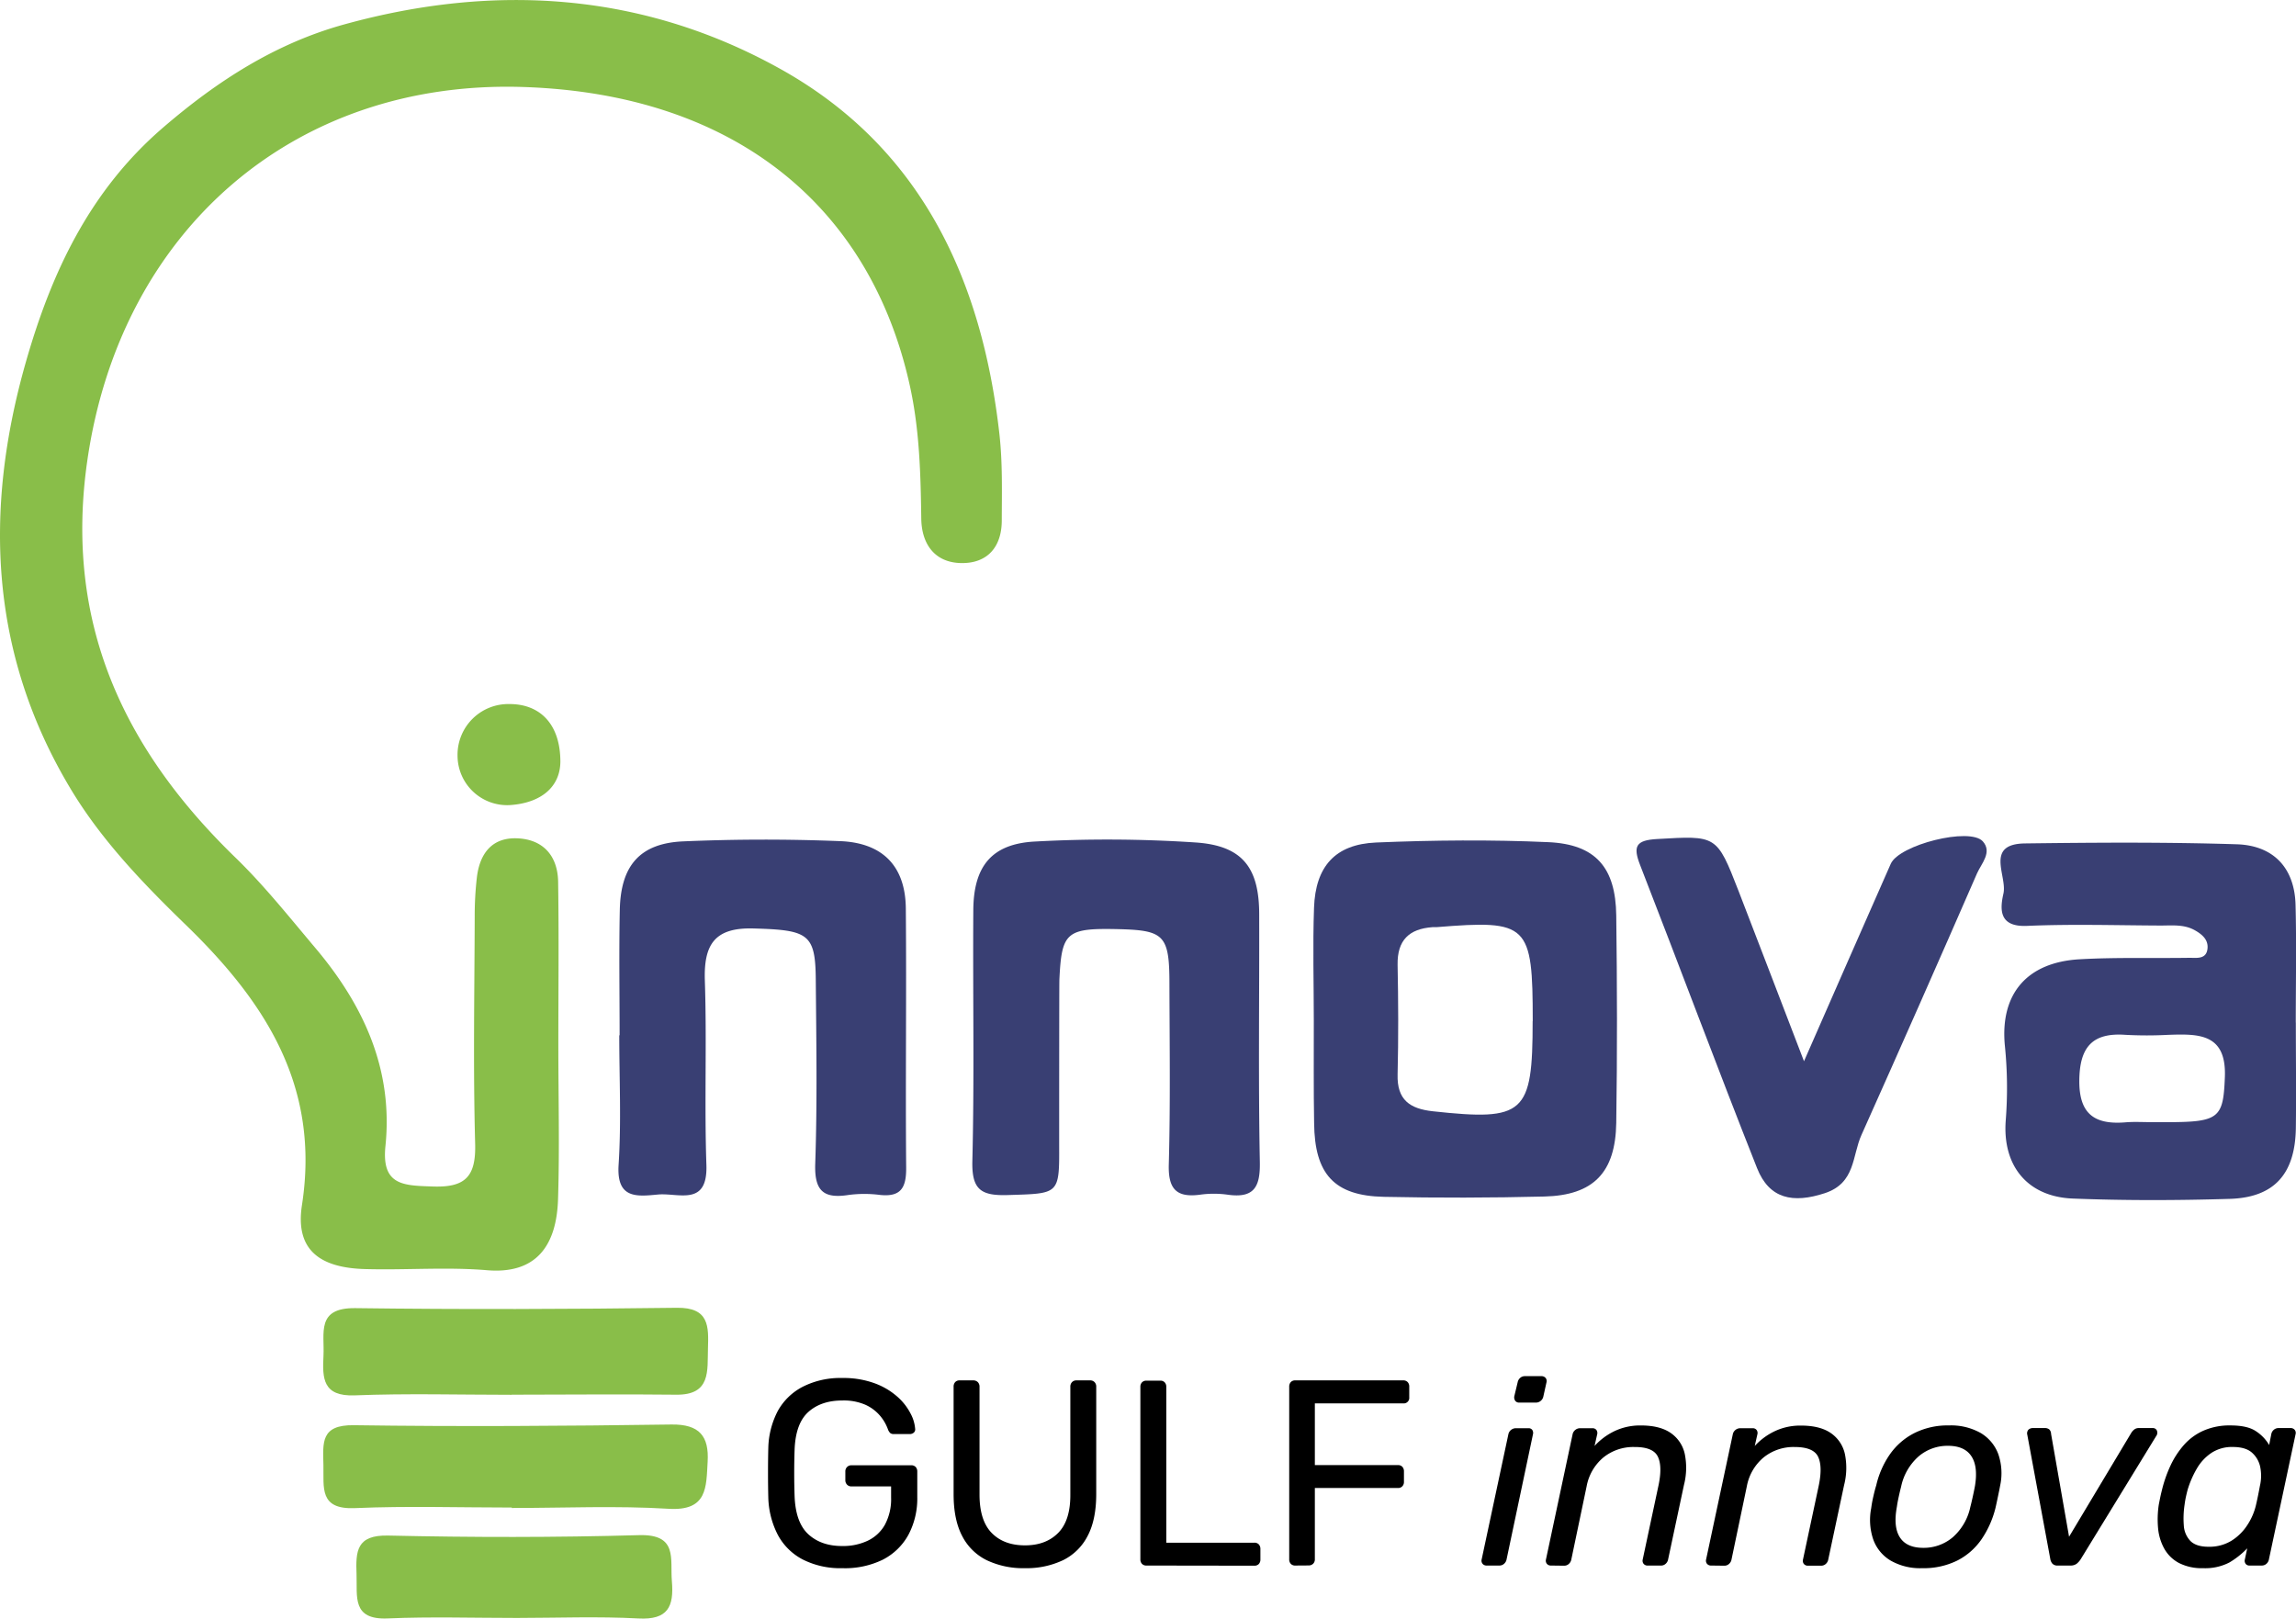
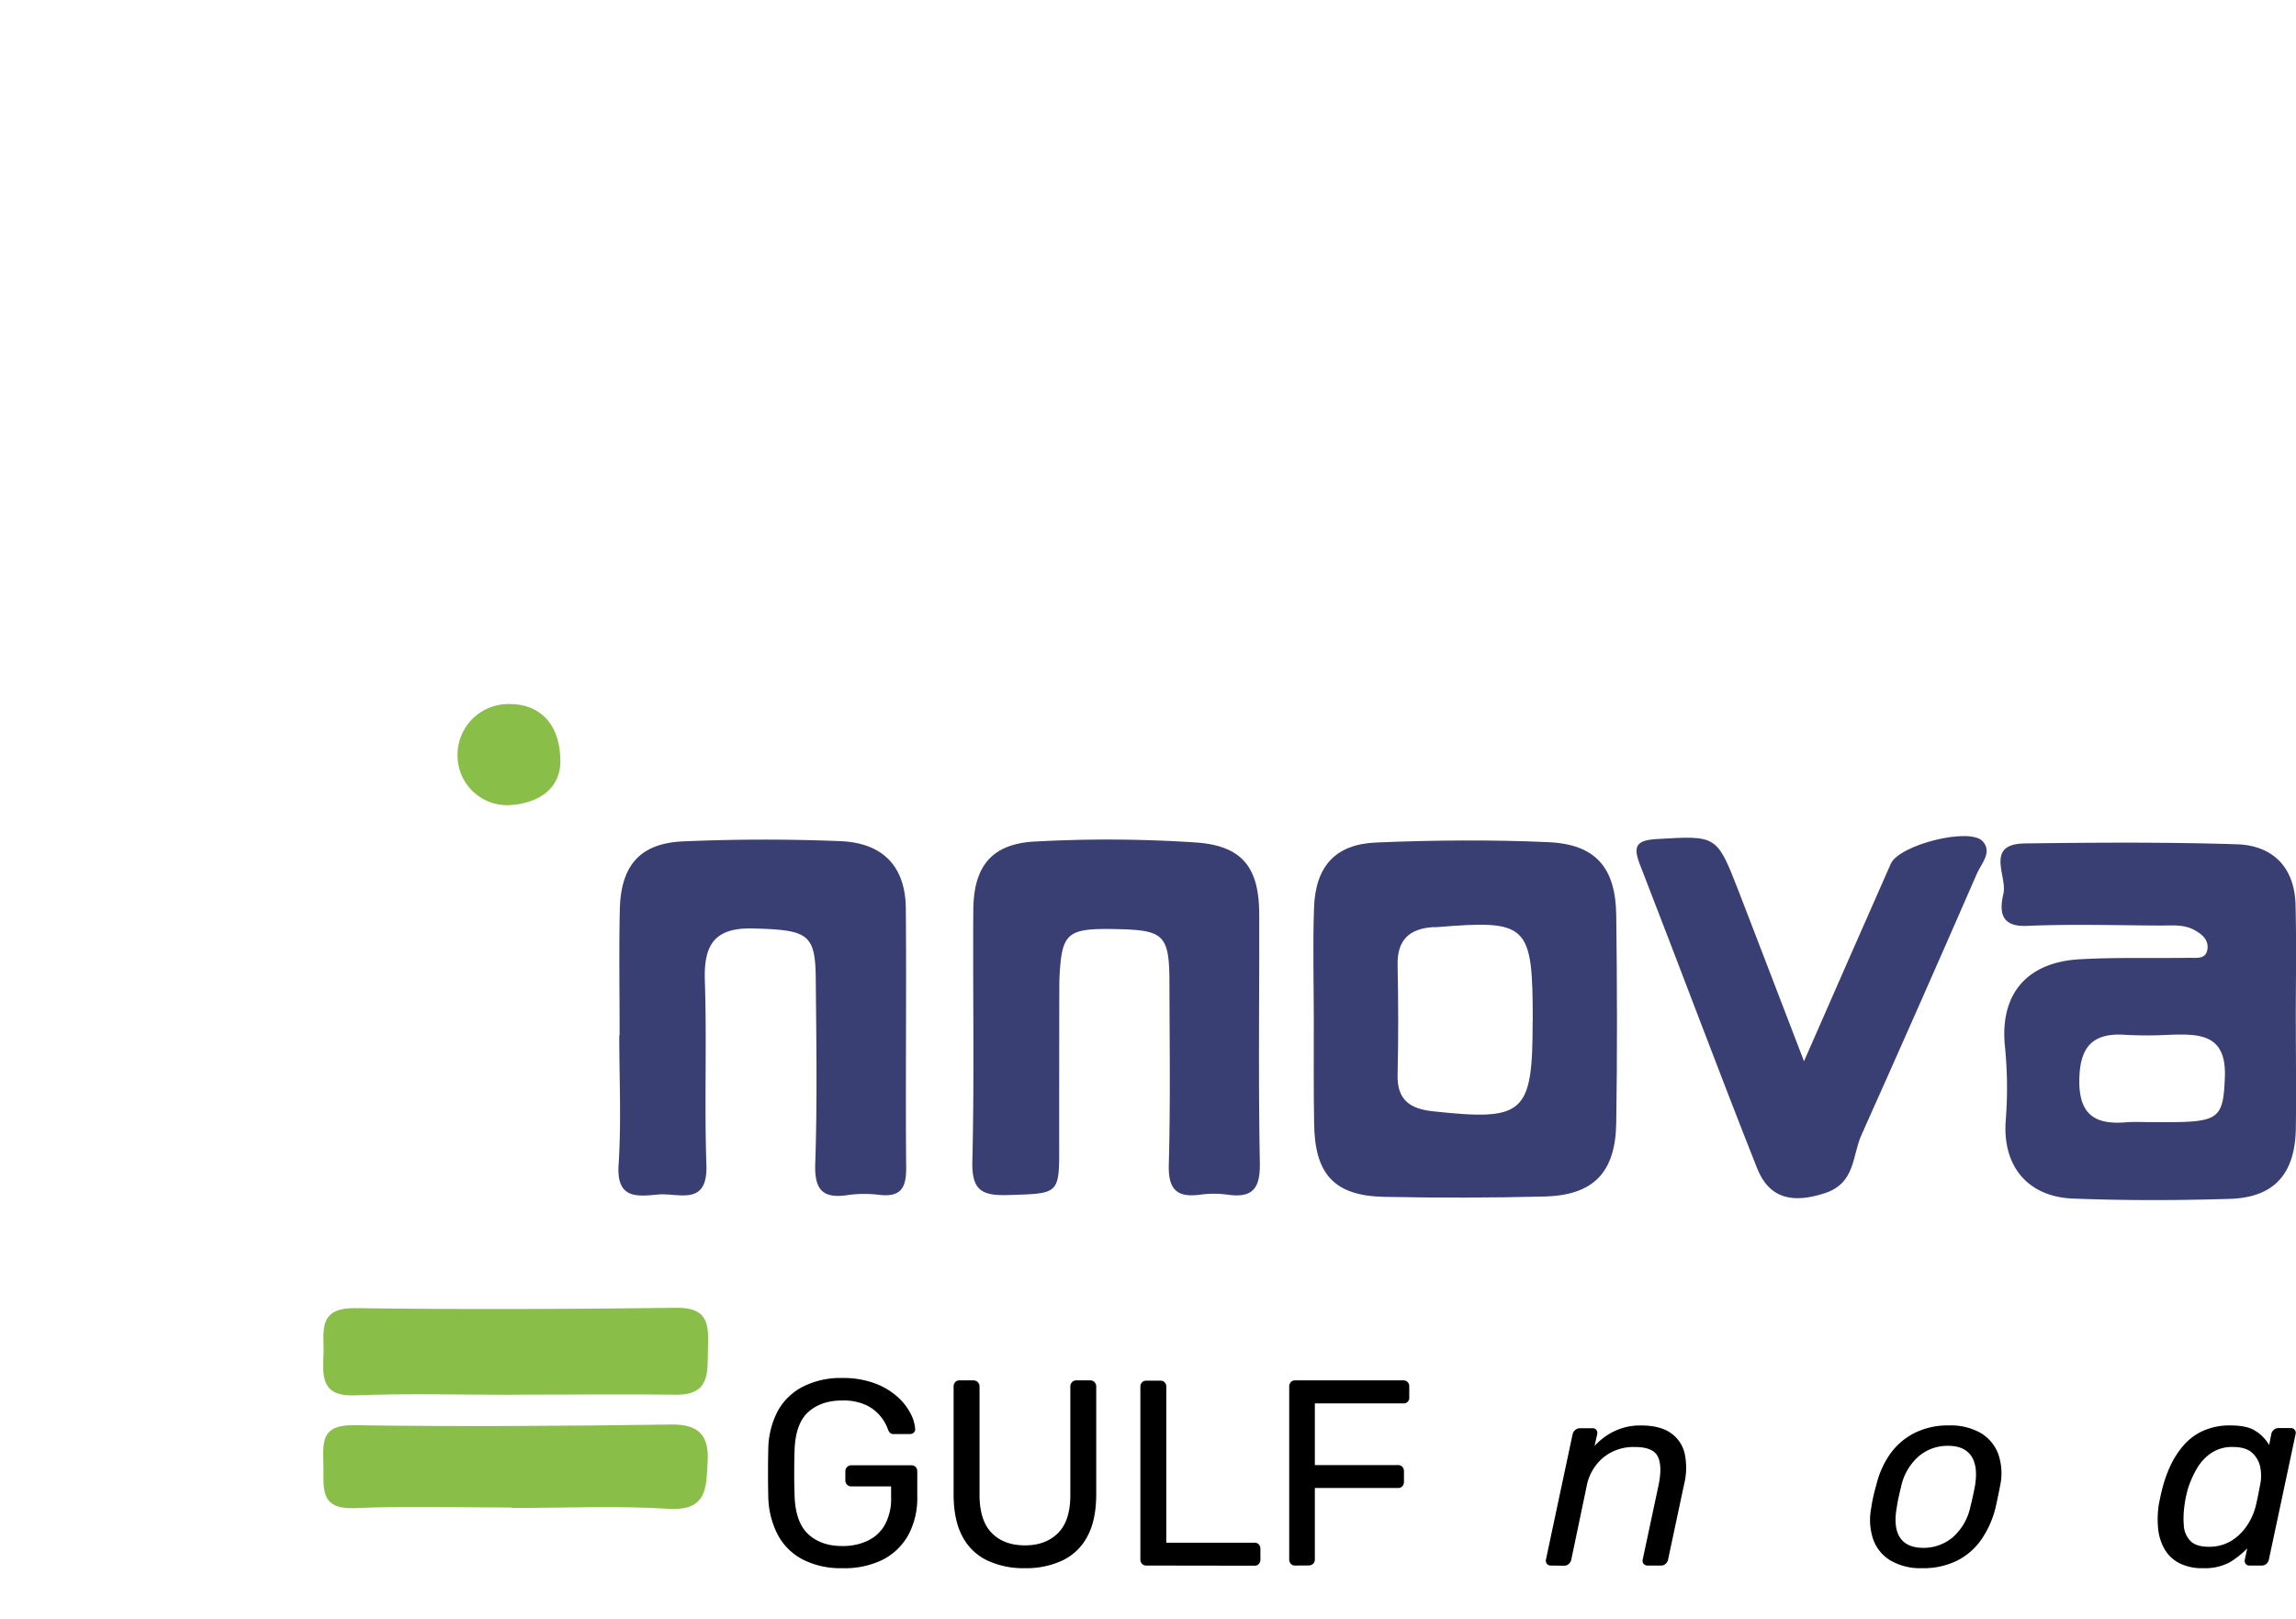
<svg xmlns="http://www.w3.org/2000/svg" id="b5581956-1581-469e-afb7-a8f10378c5d5" data-name="Layer 1" viewBox="0 0 723.61 510.16">
  <defs>
    <style>.b1d8818d-866f-4174-b08c-17ae162e30ca{fill:#89be49;}.a16a7e4b-3cd6-4762-962f-127fcea87e1f{fill:#393f73;}</style>
  </defs>
-   <path class="b1d8818d-866f-4174-b08c-17ae162e30ca" d="M414.16,474.72c0,16.08.42,32.17-.1,48.24-.48,14.81-7.07,23.6-22.37,22.32-12.7-1.07-25.55,0-38.33-.36-14.73-.37-22.16-6.31-20-20.2,5.77-37.29-11.46-63.88-36.45-88.13-13.46-13.06-26.63-26.69-36.37-42.88C234.94,351.17,233,305.9,246.3,259.18c8.09-28.41,20.22-54.25,43.4-74.15,17-14.62,35.33-26.44,57-32.42,47.67-13.17,94.4-10,137.63,14.15,44.15,24.69,63.35,66.24,68.84,115,1,9,.77,18.11.74,27.17,0,8.3-4.44,13.6-12.79,13.46s-12.47-6-12.58-14c-.19-14-.54-27.94-3.57-41.76-12.39-56.47-55.12-92.13-121.9-94.29C330.88,170,276.21,217.51,265.72,290c-7.36,50.85,11.14,90.75,46.62,125.17,9.13,8.85,17.11,18.91,25.33,28.65,15.16,18,24.46,38.24,22,62.29-1.31,12.58,5.82,12.46,14.94,12.78,10.25.36,13.6-3.14,13.33-13.43-.65-23.9-.21-47.83-.14-71.74a105.62,105.62,0,0,1,.69-12.32c.91-7.44,4.74-12.59,12.75-12.25,8.26.36,12.71,5.65,12.85,13.66C414.36,440.08,414.15,457.4,414.16,474.72Z" transform="translate(-238.19 -144.92)" />
  <path class="a16a7e4b-3cd6-4762-962f-127fcea87e1f" d="M652.25,466.8c0-11.93-.35-23.87.07-35.78.46-13,6.66-20,19.56-20.55,18.06-.75,36.21-.92,54.27-.11,14.94.66,21.23,8,21.42,23.1.28,21.8.33,43.61,0,65.41-.25,15.67-7.23,22.79-22.63,23.18q-25.27.63-50.59.1c-15.67-.33-21.85-7.14-22-23.26C652.16,488.2,652.26,477.5,652.25,466.8Zm69,0c0-30.67-1.41-32-30.35-29.65-.41,0-.83,0-1.24,0-7.35.53-11.14,4.09-11,11.85.23,11.53.28,23.06,0,34.58-.22,8,3.85,10.81,11.1,11.6C718.66,498.31,721.22,496.08,721.22,466.77Z" transform="translate(-238.19 -144.92)" />
  <path class="a16a7e4b-3cd6-4762-962f-127fcea87e1f" d="M961.75,467.24c0,11.13.15,22.26,0,33.39-.26,14.35-6.84,21.73-20.85,22.16-16.47.5-33,.55-49.45-.1-14.28-.57-22.26-10.34-21.12-24.75a131.54,131.54,0,0,0-.27-23.31c-1.63-16.5,7-26.44,23.6-27.36,11.51-.65,23.07-.28,34.61-.46,2.31,0,5.34.53,5.65-3,.24-2.76-1.75-4.41-4-5.68-3.44-1.94-7.2-1.48-10.88-1.49-14-.06-28-.5-42,.11-8.68.38-8.65-4.92-7.45-10.16,1.28-5.57-6-15.67,6.82-15.83,22.25-.28,44.52-.44,66.75.27,11.4.36,18.2,7.31,18.5,19.1.32,12.36.07,24.73.07,37.09Zm-45.39,31.37h4.91c16.41,0,17.6-1.38,18.11-14.15.56-13.86-8.28-13.69-17.83-13.37a126.46,126.46,0,0,1-13.49,0c-10.56-.77-14.48,4-14.55,14.46s4.78,13.84,14.27,13.14C910.63,498.43,913.5,498.61,916.36,498.61Z" transform="translate(-238.19 -144.92)" />
  <path class="a16a7e4b-3cd6-4762-962f-127fcea87e1f" d="M433.47,471.24c0-13.2-.22-26.4.06-39.59.3-13.95,6.37-20.95,20-21.54,16.46-.71,33-.73,49.47-.07,13.5.54,20.55,8,20.67,21.22.24,27.22-.13,54.44.11,81.66.05,6.21-1.53,9.34-8.24,8.63a38.36,38.36,0,0,0-9.87,0c-8,1.26-10.84-1.32-10.55-9.85.66-19.36.34-38.76.17-58.14-.12-14.36-2.42-15.51-19.61-16-12.26-.35-15.72,5.05-15.35,16.4.65,19.36-.17,38.77.49,58.13.45,13.25-8.8,8.73-15.25,9.33-6.74.64-13.13,1.4-12.42-9.38.88-13.55.21-27.2.21-40.81Z" transform="translate(-238.19 -144.92)" />
  <path class="a16a7e4b-3cd6-4762-962f-127fcea87e1f" d="M806.74,479.41c9.84-22.42,18.55-42.33,27.34-62.22,2.64-6,24.88-11.63,29-7.1,3.07,3.42-.43,7-1.8,10.09q-18,41.29-36.41,82.42c-3,6.59-1.83,15.2-11.58,18.4-10,3.28-17.49,1.83-21.34-7.89-12.57-31.73-24.47-63.72-36.86-95.53-2.32-5.94-1.32-7.83,5.33-8.21,18.77-1.07,18.8-1.37,25.69,16.36C792.71,442.78,799.23,459.89,806.74,479.41Z" transform="translate(-238.19 -144.92)" />
  <path class="b1d8818d-866f-4174-b08c-17ae162e30ca" d="M399.47,584.54c-16.49,0-33-.47-49.46.18-10.12.39-10.24-5.36-9.87-12.49s-2.37-15.14,10-15c33.79.44,67.6.33,101.39-.11,10.21-.13,10,5.89,9.78,12.85s1,14.67-10,14.54c-17.31-.2-34.62,0-51.93,0Z" transform="translate(-238.19 -144.92)" />
  <path class="b1d8818d-866f-4174-b08c-17ae162e30ca" d="M399.48,620.08c-16.47,0-33-.53-49.41.18-11.38.5-9.79-6.48-9.95-13.58s-.89-12.7,9.58-12.55c33.35.47,66.72.26,100.07-.22,8.93-.13,11.91,3.74,11.44,11.75s0,15.58-12.33,14.81c-16.41-1-32.93-.25-49.4-.25Z" transform="translate(-238.19 -144.92)" />
-   <path class="b1d8818d-866f-4174-b08c-17ae162e30ca" d="M401.12,654.88c-13.57,0-27.17-.43-40.72.15-11.38.5-9.58-6.87-9.84-13.87-.27-7.31-.08-12.48,10-12.25,26.31.59,52.66.62,79-.13,12.37-.36,9.78,7.46,10.38,14.53.68,8-1.24,12.23-10.54,11.73C426.66,654.36,413.88,654.87,401.12,654.88Z" transform="translate(-238.19 -144.92)" />
  <path class="b1d8818d-866f-4174-b08c-17ae162e30ca" d="M414.8,385.08c-.12,7.86-6,12.75-15.31,13.55a15.64,15.64,0,0,1-17.1-15.5,16,16,0,0,1,16.31-16.3C408.4,366.79,414.82,373.17,414.8,385.08Z" transform="translate(-238.19 -144.92)" />
  <path class="a16a7e4b-3cd6-4762-962f-127fcea87e1f" d="M625.07,521.47a31.25,31.25,0,0,0-8.64,0c-7.5,1-10.1-1.79-9.88-9.54.52-19,.25-37.93.2-56.92,0-15.16-1.62-16.85-15.59-17.22-16.93-.42-18.37.77-19.09,15.86-.07,1.64-.07,48-.07,52.1.07,15.82,0,15.32-16.24,15.84-8.36.25-11.34-1.66-11.12-10.7.65-26.39.12-52.77.3-79.16.1-13.8,5.81-20.87,19.46-21.57a419.43,419.43,0,0,1,50.64.3c14.74,1,20,7.94,20,22.69.07,26-.3,52,.2,77.92C635.42,519.08,633.41,522.66,625.07,521.47Z" transform="translate(-238.19 -144.92)" />
  <path d="M503.61,639.19a26.08,26.08,0,0,1-12.45-2.75,18.7,18.7,0,0,1-7.83-7.75,27.08,27.08,0,0,1-3-11.74q-.09-3.68-.09-7.79t.09-7.88a26.5,26.5,0,0,1,3-11.66A18.91,18.91,0,0,1,491.2,582a26.11,26.11,0,0,1,12.41-2.75,28.52,28.52,0,0,1,10.25,1.67,22.39,22.39,0,0,1,7.13,4.21,18.22,18.22,0,0,1,4.16,5.29,12.21,12.21,0,0,1,1.46,4.83,1.35,1.35,0,0,1-.42,1.21,1.9,1.9,0,0,1-1.33.46h-4.92a1.74,1.74,0,0,1-1.2-.34,3.09,3.09,0,0,1-.71-1.16,13.85,13.85,0,0,0-2.46-4.25,13.22,13.22,0,0,0-4.58-3.46,17.12,17.12,0,0,0-7.38-1.37c-4.38,0-7.93,1.19-10.62,3.58s-4.15,6.33-4.37,11.83q-.25,7.41,0,14.83.33,8.33,4.41,12t10.67,3.63a18.18,18.18,0,0,0,7.87-1.63,12.19,12.19,0,0,0,5.46-5,17,17,0,0,0,2-8.66v-3.5h-12.5a1.85,1.85,0,0,1-1.37-.54,2,2,0,0,1-.55-1.46v-2.67a1.92,1.92,0,0,1,.55-1.45,1.85,1.85,0,0,1,1.37-.54h18.83a1.85,1.85,0,0,1,1.42.54,2.06,2.06,0,0,1,.5,1.45v8a24.39,24.39,0,0,1-2.79,11.92,19.19,19.19,0,0,1-8.13,7.87A27.15,27.15,0,0,1,503.61,639.19Z" transform="translate(-238.19 -144.92)" />
  <path d="M561.19,639.19a26.78,26.78,0,0,1-12-2.5,17.25,17.25,0,0,1-7.75-7.62q-2.71-5.13-2.71-13.21V582a2.09,2.09,0,0,1,.5-1.46,1.82,1.82,0,0,1,1.42-.54h4.25a2,2,0,0,1,1.45.54,2,2,0,0,1,.55,1.46v34q0,8.16,3.83,12.08t10.5,3.92q6.57,0,10.45-3.92T575.52,616V582a2,2,0,0,1,.54-1.46,1.86,1.86,0,0,1,1.37-.54h4.33a1.87,1.87,0,0,1,1.38.54,2,2,0,0,1,.54,1.46v33.82q0,8.08-2.71,13.21a17.29,17.29,0,0,1-7.7,7.62A26.75,26.75,0,0,1,561.19,639.19Z" transform="translate(-238.19 -144.92)" />
  <path d="M599.51,638.36a1.85,1.85,0,0,1-1.42-.54,2,2,0,0,1-.5-1.38V582a2,2,0,0,1,.5-1.37,1.85,1.85,0,0,1,1.42-.54h4.42a1.74,1.74,0,0,1,1.33.54,2,2,0,0,1,.5,1.37v49.16H633.5a1.84,1.84,0,0,1,1.42.54,2.09,2.09,0,0,1,.5,1.46v3.33a2,2,0,0,1-.5,1.38,1.84,1.84,0,0,1-1.42.54Z" transform="translate(-238.19 -144.92)" />
  <path d="M646.42,638.36a1.82,1.82,0,0,1-1.42-.54,2,2,0,0,1-.5-1.38V582a2.09,2.09,0,0,1,.5-1.46,1.82,1.82,0,0,1,1.42-.54h34a1.82,1.82,0,0,1,1.41.54,2,2,0,0,1,.5,1.46v3.33a1.74,1.74,0,0,1-1.91,1.92H652.58V606.7h26.16a1.84,1.84,0,0,1,1.42.54,2.09,2.09,0,0,1,.5,1.46V612a1.94,1.94,0,0,1-.5,1.37,1.81,1.81,0,0,1-1.42.55H652.58v22.49a1.87,1.87,0,0,1-.54,1.38,2,2,0,0,1-1.46.54Z" transform="translate(-238.19 -144.92)" />
-   <path d="M706.74,638.36a1.58,1.58,0,0,1-1.29-.54,1.55,1.55,0,0,1-.3-1.38L713.57,597a2.32,2.32,0,0,1,.83-1.37,2.35,2.35,0,0,1,1.5-.55h4a1.38,1.38,0,0,1,1.21.55,1.73,1.73,0,0,1,.21,1.37L713,636.44a2.42,2.42,0,0,1-.8,1.38,2.14,2.14,0,0,1-1.45.54ZM717,587a1.49,1.49,0,0,1-1.25-.54,1.92,1.92,0,0,1-.33-1.37l1.08-4.5a2.42,2.42,0,0,1,.8-1.38,2.14,2.14,0,0,1,1.45-.54h5.17a1.69,1.69,0,0,1,1.37.54,1.55,1.55,0,0,1,.3,1.38l-1,4.5a2.33,2.33,0,0,1-.84,1.37,2.3,2.3,0,0,1-1.5.54Z" transform="translate(-238.19 -144.92)" />
  <path d="M727,638.36a1.6,1.6,0,0,1-1.29-.54,1.55,1.55,0,0,1-.29-1.38L733.81,597a2.28,2.28,0,0,1,.84-1.37,2.31,2.31,0,0,1,1.5-.55h3.91a1.48,1.48,0,0,1,1.25.55,1.62,1.62,0,0,1,.25,1.37l-.83,3.67A20.57,20.57,0,0,1,747,596a18.78,18.78,0,0,1,8.33-1.79c4,0,7.13.79,9.41,2.37a10.78,10.78,0,0,1,4.42,6.59,21.82,21.82,0,0,1-.25,9.79l-5,23.49a2.41,2.41,0,0,1-.79,1.38,2.16,2.16,0,0,1-1.46.54h-4.17a1.61,1.61,0,0,1-1.29-.54,1.58,1.58,0,0,1-.29-1.38l4.92-23.08q1.34-6.17-.13-9.29T753.31,601a15,15,0,0,0-9.79,3.29,15.5,15.5,0,0,0-5.29,9.12l-4.83,23.08a2.42,2.42,0,0,1-.8,1.38,2.14,2.14,0,0,1-1.45.54Z" transform="translate(-238.19 -144.92)" />
-   <path d="M777.47,638.36a1.6,1.6,0,0,1-1.29-.54,1.55,1.55,0,0,1-.29-1.38L784.3,597a2.32,2.32,0,0,1,.83-1.37,2.36,2.36,0,0,1,1.51-.55h3.91a1.48,1.48,0,0,1,1.25.55,1.62,1.62,0,0,1,.25,1.37l-.83,3.67a20.57,20.57,0,0,1,6.25-4.63,18.78,18.78,0,0,1,8.33-1.79c4,0,7.13.79,9.41,2.37a10.78,10.78,0,0,1,4.42,6.59,21.82,21.82,0,0,1-.25,9.79l-5,23.49a2.41,2.41,0,0,1-.79,1.38,2.18,2.18,0,0,1-1.46.54H808a1.61,1.61,0,0,1-1.29-.54,1.58,1.58,0,0,1-.29-1.38l4.92-23.08q1.32-6.17-.13-9.29T803.8,601a15,15,0,0,0-9.79,3.29,15.5,15.5,0,0,0-5.29,9.12l-4.83,23.08a2.42,2.42,0,0,1-.8,1.38,2.14,2.14,0,0,1-1.45.54Z" transform="translate(-238.19 -144.92)" />
  <path d="M844,639.19a18.67,18.67,0,0,1-10-2.42,12.74,12.74,0,0,1-5.46-6.7,19.17,19.17,0,0,1-.62-9.79,36.84,36.84,0,0,1,.66-3.63c.33-1.47.64-2.65.92-3.54a28.22,28.22,0,0,1,4.33-9.83,21.09,21.09,0,0,1,7.67-6.66,23.4,23.4,0,0,1,10.91-2.42,19,19,0,0,1,10.08,2.42,13,13,0,0,1,5.5,6.66,18.54,18.54,0,0,1,.58,9.83c-.16.89-.4,2.07-.71,3.54s-.56,2.68-.79,3.63a30.47,30.47,0,0,1-4.37,9.79,20.61,20.61,0,0,1-7.62,6.7A23.75,23.75,0,0,1,844,639.19Zm.34-6.41a14.12,14.12,0,0,0,9.25-3.3,17.54,17.54,0,0,0,5.58-9.62c.22-.83.47-1.89.75-3.16s.5-2.34.66-3.17q1.1-6.33-1.08-9.62c-1.44-2.2-3.91-3.29-7.41-3.29a14,14,0,0,0-9.17,3.29,17.48,17.48,0,0,0-5.58,9.62c-.22.83-.47,1.89-.75,3.17s-.47,2.33-.58,3.16q-1.17,6.33.95,9.62T844.29,632.78Z" transform="translate(-238.19 -144.92)" />
-   <path d="M886.78,638.36a2.21,2.21,0,0,1-1.75-.59,3.06,3.06,0,0,1-.67-1.49l-7.25-39.16a1.71,1.71,0,0,1,.38-1.59,2,2,0,0,1,1.37-.5h3.75a2.15,2.15,0,0,1,1.42.42,2,2,0,0,1,.58,1.42l5.67,32.41,19.66-32.83a4.39,4.39,0,0,1,.83-.92,2.24,2.24,0,0,1,1.5-.5h4.42a1.35,1.35,0,0,1,1.25.75,1.79,1.79,0,0,1-.25,1.84L894,636.28a6.16,6.16,0,0,1-1.29,1.49,3.16,3.16,0,0,1-2,.59Z" transform="translate(-238.19 -144.92)" />
  <path d="M932.52,639.19a15.82,15.82,0,0,1-7.58-1.62,11.44,11.44,0,0,1-4.59-4.42,16.24,16.24,0,0,1-2-6.37,30.87,30.87,0,0,1,.2-7.58c.17-.89.34-1.73.5-2.5s.37-1.61.59-2.5a41.27,41.27,0,0,1,2.66-7.46,27.19,27.19,0,0,1,4.21-6.42,17.84,17.84,0,0,1,6.17-4.49,20.35,20.35,0,0,1,8.45-1.63q5.34,0,8,1.79a13.11,13.11,0,0,1,4.21,4.38l.67-3.42a2.36,2.36,0,0,1,.79-1.37,2.27,2.27,0,0,1,1.54-.55h3.75a1.6,1.6,0,0,1,1.29.55,1.53,1.53,0,0,1,.29,1.37l-8.41,39.49a2.41,2.41,0,0,1-.79,1.38,2.18,2.18,0,0,1-1.46.54h-3.83a1.47,1.47,0,0,1-1.25-.54,1.6,1.6,0,0,1-.25-1.38l.75-3.5a26.62,26.62,0,0,1-5.63,4.46A16.57,16.57,0,0,1,932.52,639.19Zm1.75-6.75a13.33,13.33,0,0,0,7.21-1.91,16.12,16.12,0,0,0,4.95-4.88,19.52,19.52,0,0,0,2.67-6c.22-.89.46-2,.71-3.21s.45-2.31.62-3.2a14,14,0,0,0,.13-5.75,8.2,8.2,0,0,0-2.59-4.67q-2-1.83-6.12-1.83a11.75,11.75,0,0,0-6.71,1.87,14.93,14.93,0,0,0-4.58,4.92,31,31,0,0,0-2.87,6.54c-.23.83-.42,1.64-.59,2.42s-.3,1.58-.41,2.41a28.74,28.74,0,0,0-.25,6.54,7.66,7.66,0,0,0,2.08,4.92Q930.35,632.45,934.27,632.44Z" transform="translate(-238.19 -144.92)" />
</svg>